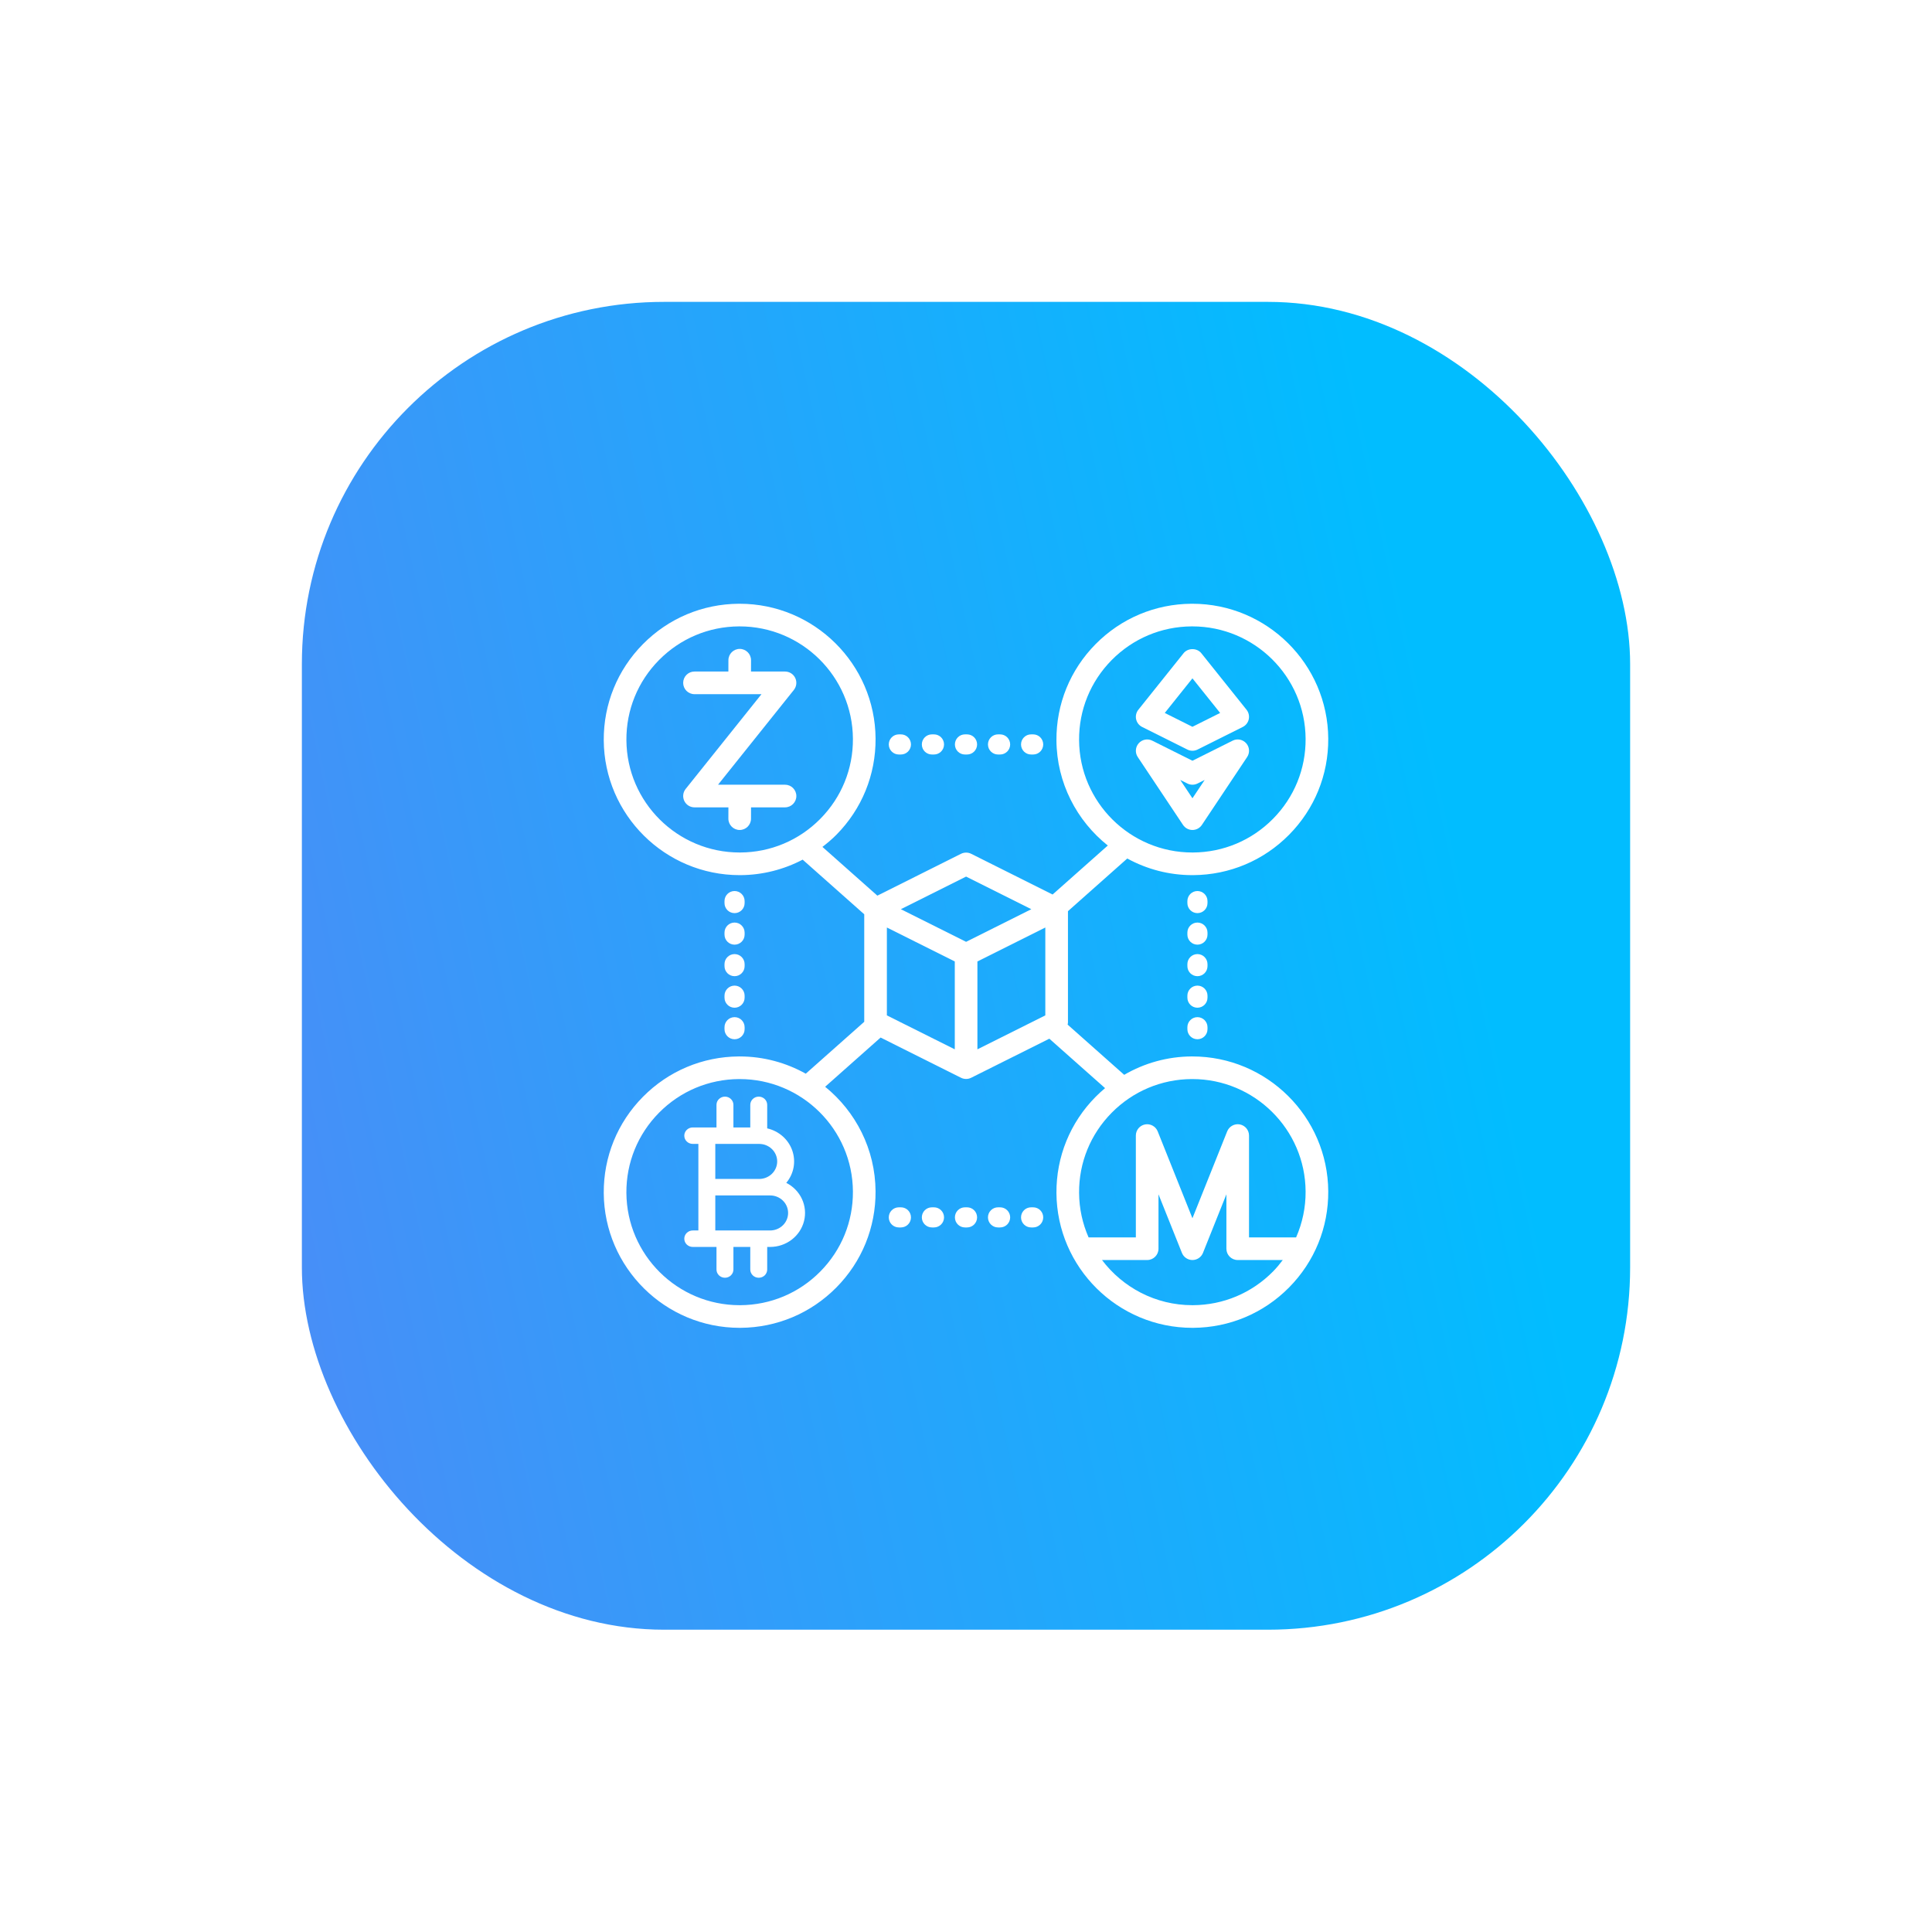
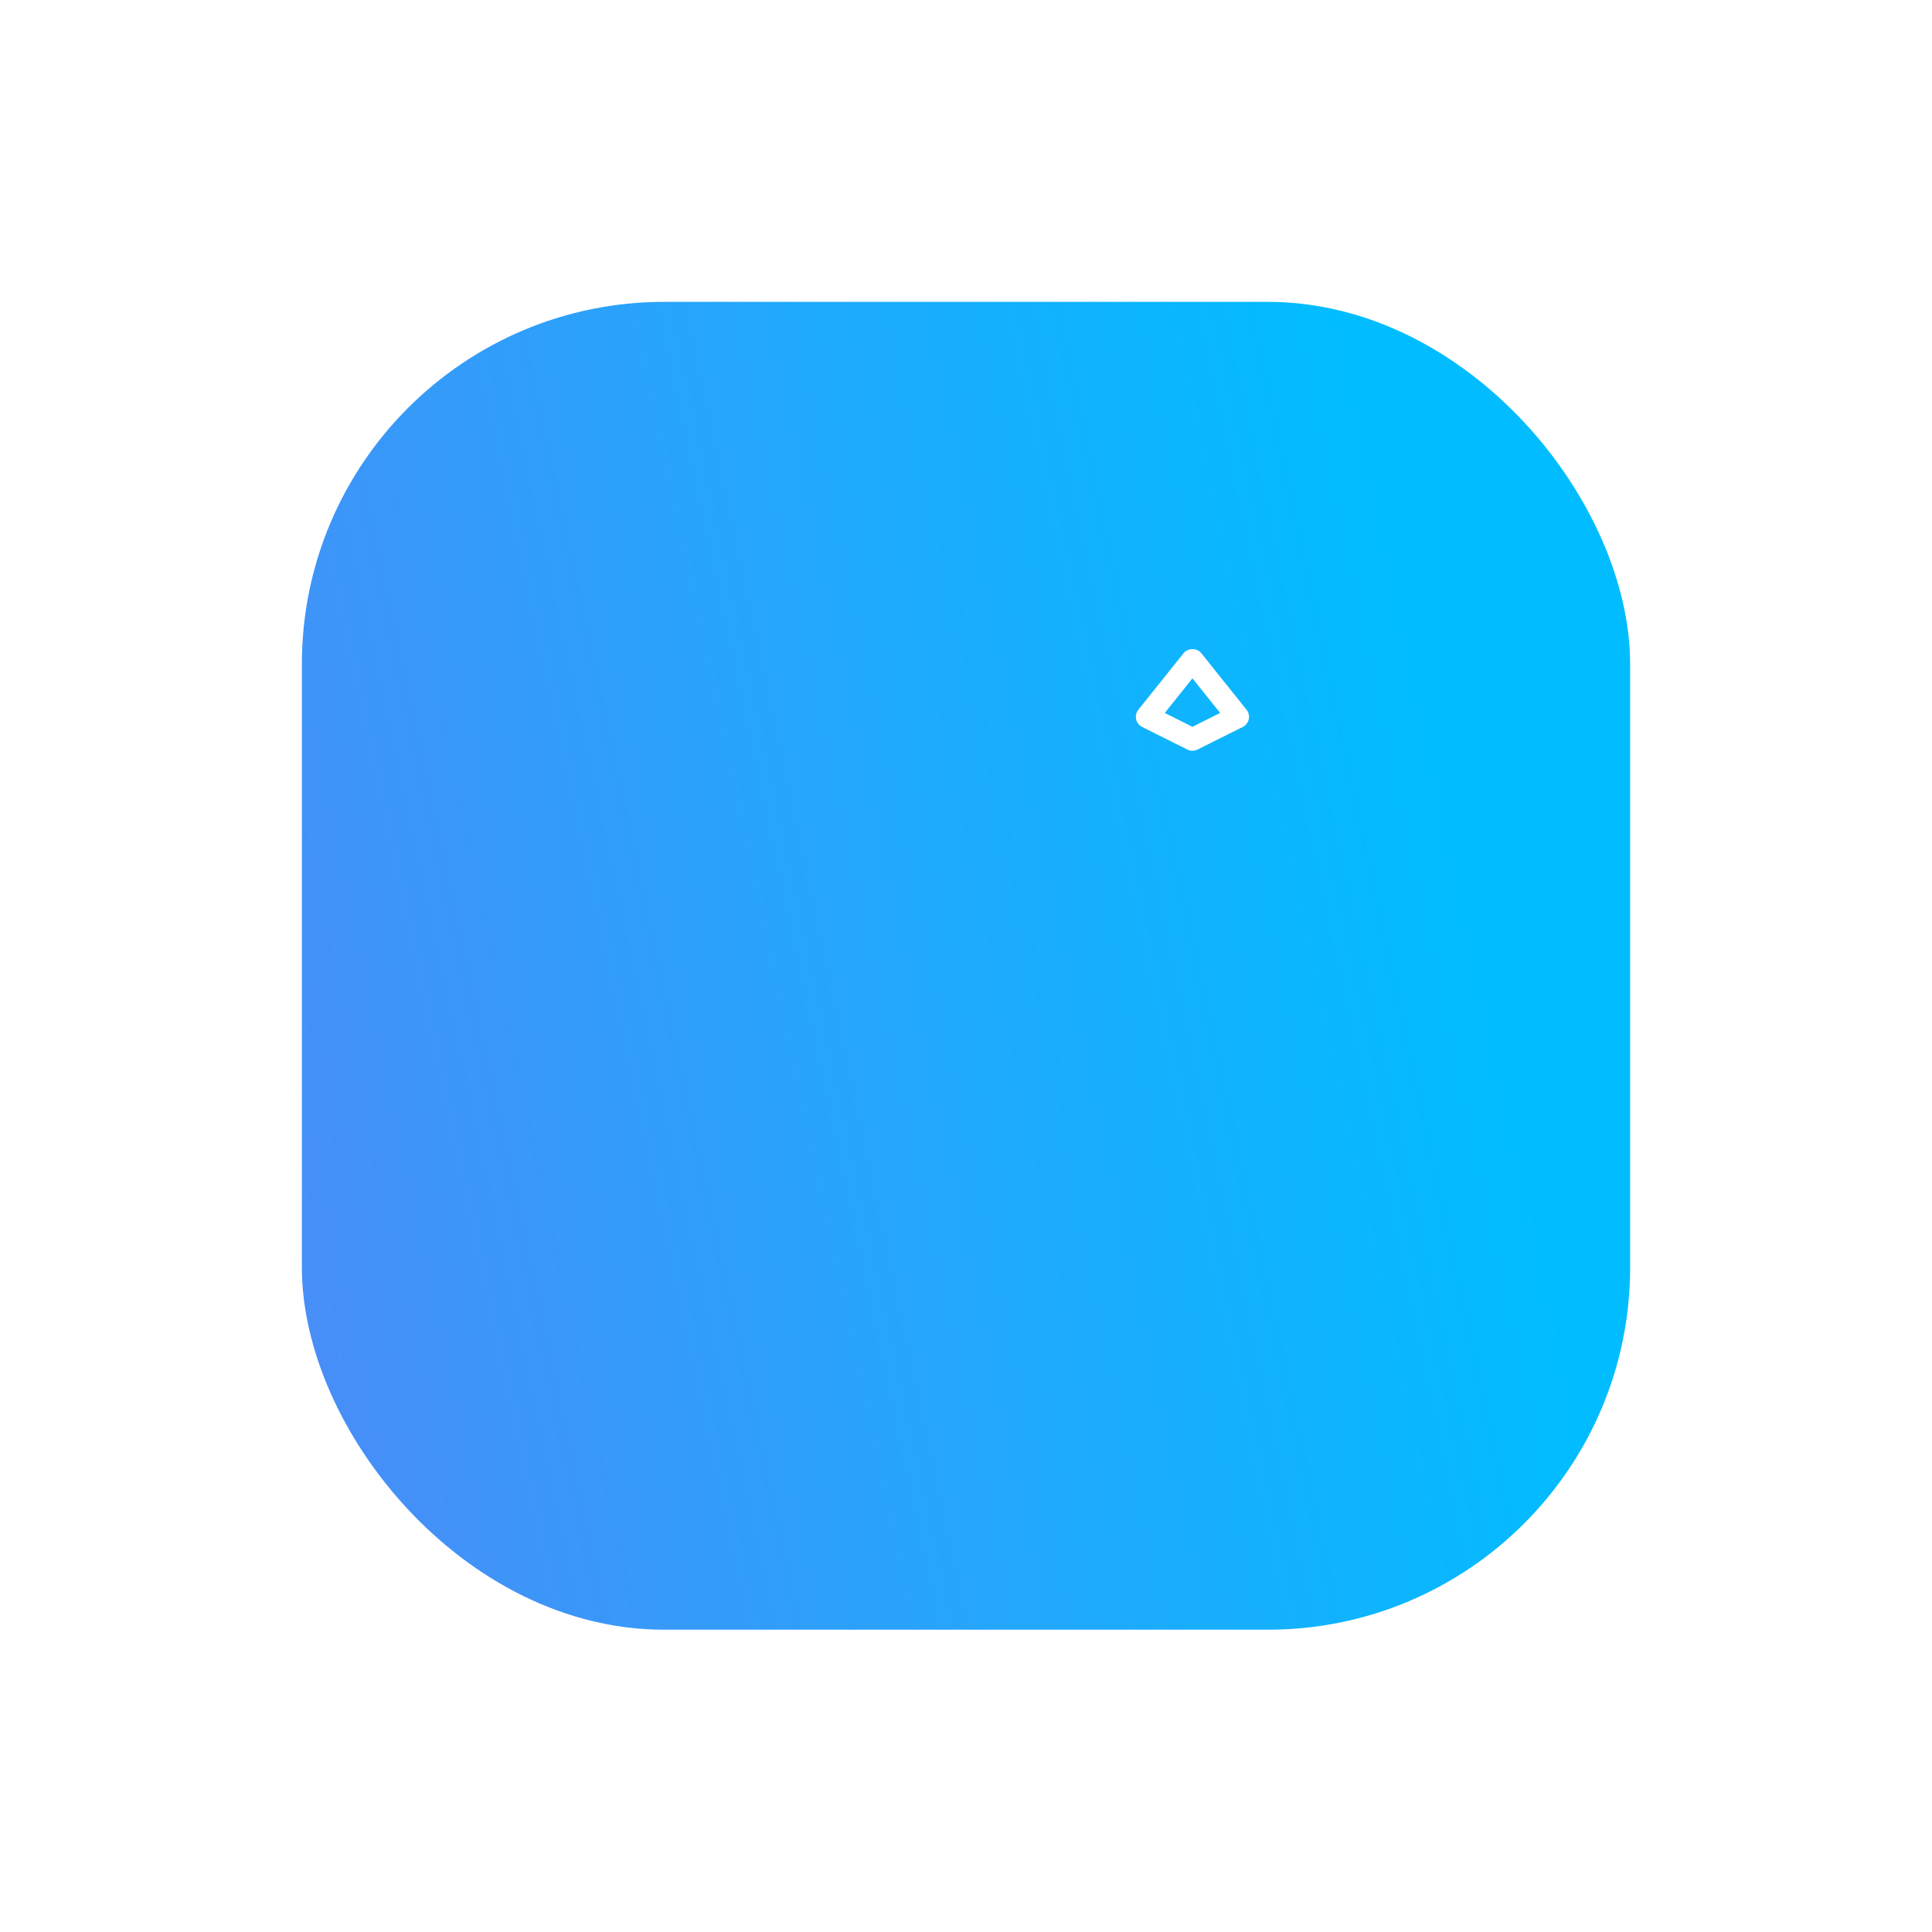
<svg xmlns="http://www.w3.org/2000/svg" width="128" height="128" viewBox="0 0 128 128" fill="none">
  <g filter="url(#filter0_d_1102_20482)">
    <rect x="20" y="8" width="88" height="87.972" rx="24" fill="url(#paint0_linear_1102_20482)" />
    <path d="M75.668 36.162L78.668 37.661C78.772 37.714 78.888 37.74 79.002 37.74C79.117 37.74 79.233 37.714 79.338 37.661L82.337 36.162C82.54 36.061 82.686 35.873 82.734 35.652C82.781 35.431 82.728 35.2 82.587 35.023L79.588 31.274C79.303 30.918 78.702 30.918 78.417 31.274L75.418 35.023C75.277 35.2 75.223 35.431 75.271 35.652C75.32 35.873 75.465 36.06 75.668 36.162ZM79.002 32.942L80.837 35.235L79.002 36.152L77.169 35.235L79.002 32.942Z" fill="white" />
-     <path d="M78.379 42.655C78.519 42.863 78.753 42.988 79.003 42.988C79.254 42.988 79.487 42.863 79.627 42.655L82.626 38.156C82.815 37.873 82.79 37.499 82.565 37.244C82.338 36.989 81.969 36.917 81.667 37.07L79.003 38.401L76.339 37.07C76.037 36.918 75.668 36.989 75.442 37.244C75.217 37.499 75.191 37.873 75.38 38.156L78.379 42.655ZM78.668 39.91C78.879 40.016 79.127 40.016 79.339 39.91L79.813 39.673L79.003 40.887L78.194 39.673L78.668 39.91Z" fill="white" />
-     <path d="M78.997 57.992C78.978 57.992 78.957 57.992 78.938 57.992C77.345 58.002 75.821 58.43 74.481 59.21L70.734 55.885C70.744 55.836 70.755 55.787 70.755 55.735V48.367L74.685 44.878C75.966 45.58 77.435 45.98 78.994 45.98H79.054C81.458 45.964 83.713 45.015 85.403 43.307C87.093 41.598 88.015 39.335 88 36.933C87.968 31.995 83.935 28 78.997 28C78.978 28 78.957 28 78.938 28C76.533 28.016 74.279 28.965 72.589 30.673C70.899 32.382 69.977 34.645 69.992 37.047C70.01 39.87 71.34 42.381 73.395 44.018L69.737 47.264L64.343 44.566C64.132 44.461 63.883 44.461 63.671 44.566L58.127 47.339L54.488 44.109C54.81 43.862 55.122 43.6 55.412 43.306C57.102 41.597 58.024 39.334 58.009 36.932C57.977 31.995 53.944 28 49.005 28C48.986 28 48.965 28 48.946 28C46.541 28.016 44.287 28.965 42.597 30.674C40.907 32.382 39.986 34.646 40 37.048C40.032 41.985 44.065 45.98 49.002 45.98H49.062C50.521 45.971 51.923 45.612 53.179 44.954L57.258 48.574V55.697L53.384 59.135C52.086 58.41 50.594 57.992 49.005 57.992C48.986 57.992 48.965 57.992 48.946 57.992C46.541 58.008 44.287 58.958 42.597 60.666C40.907 62.374 39.986 64.638 40 67.04C40.032 71.977 44.065 75.972 49.002 75.972H49.062C51.466 75.956 53.722 75.007 55.411 73.299C57.102 71.59 58.023 69.327 58.008 66.925C57.99 64.13 56.689 61.639 54.668 60.001L58.342 56.74L63.671 59.405C63.776 59.458 63.892 59.484 64.006 59.484C64.121 59.484 64.237 59.458 64.342 59.405L69.521 56.816L73.214 60.092C72.999 60.273 72.789 60.463 72.589 60.666C70.899 62.374 69.977 64.638 69.992 67.04C70.024 71.977 74.057 75.972 78.994 75.972H79.054C81.458 75.956 83.713 75.007 85.403 73.299C87.093 71.59 88.015 69.327 88 66.925C87.968 61.987 83.935 57.992 78.997 57.992ZM71.492 37.038C71.478 35.037 72.248 33.152 73.655 31.728C75.064 30.304 76.944 29.512 78.948 29.5H78.997C83.112 29.5 86.474 32.828 86.5 36.942C86.514 38.942 85.745 40.828 84.337 42.252C82.928 43.676 81.048 44.468 79.043 44.48C79.027 44.48 79.011 44.48 78.994 44.48C74.879 44.48 71.519 41.152 71.492 37.038ZM49.052 44.48C49.036 44.48 49.02 44.48 49.003 44.48C44.888 44.48 41.527 41.152 41.501 37.038C41.487 35.037 42.256 33.152 43.663 31.728C45.072 30.304 46.952 29.512 48.957 29.5H49.005C53.12 29.5 56.483 32.828 56.508 36.942C56.522 38.942 55.753 40.828 54.345 42.252C52.937 43.676 51.057 44.468 49.052 44.48ZM56.508 66.934C56.522 68.934 55.753 70.82 54.345 72.244C52.937 73.668 51.056 74.46 49.051 74.472C49.035 74.472 49.019 74.472 49.002 74.472C44.887 74.472 41.526 71.144 41.5 67.03C41.487 65.029 42.256 63.144 43.663 61.72C45.072 60.296 46.952 59.504 48.957 59.491H49.005C53.12 59.491 56.483 62.82 56.508 66.934ZM64.006 46.076L68.328 48.237L64.006 50.398L59.685 48.237L64.006 46.076ZM58.758 49.45L63.257 51.7V57.521L58.758 55.272V49.45ZM69.255 55.272L64.756 57.521V51.7L69.255 49.45V55.272ZM79.044 74.472C79.028 74.472 79.011 74.472 78.995 74.472C76.552 74.472 74.382 73.294 73.011 71.48H76.003C76.418 71.48 76.753 71.145 76.753 70.731V67.126L78.306 71.009C78.421 71.294 78.696 71.48 79.002 71.48C79.309 71.48 79.585 71.294 79.699 71.01L81.252 67.126V70.731C81.252 71.145 81.587 71.48 82.001 71.48H84.987C84.787 71.746 84.574 72.003 84.337 72.244C82.928 73.668 81.049 74.46 79.044 74.472ZM85.87 69.981H82.751V63.233C82.751 62.873 82.496 62.565 82.143 62.496C81.795 62.43 81.439 62.62 81.305 62.954L79.002 68.712L76.7 62.955C76.566 62.62 76.208 62.43 75.862 62.497C75.508 62.565 75.253 62.873 75.253 63.233V69.981H72.122C71.724 69.076 71.499 68.08 71.492 67.03C71.478 65.029 72.248 63.144 73.655 61.72C75.064 60.296 76.944 59.504 78.948 59.491H78.997C83.112 59.491 86.474 62.82 86.5 66.934C86.507 68.001 86.286 69.032 85.87 69.981Z" fill="white" />
-     <path d="M52.596 33.709C52.775 33.485 52.81 33.176 52.686 32.916C52.56 32.656 52.299 32.491 52.01 32.491H49.756L49.758 31.744C49.76 31.33 49.425 30.993 49.011 30.992C48.597 30.99 48.26 31.325 48.259 31.739L48.257 32.491H46.011C45.597 32.491 45.262 32.827 45.262 33.241C45.262 33.655 45.597 33.991 46.011 33.991H50.45L45.426 40.27C45.246 40.495 45.212 40.804 45.336 41.063C45.461 41.324 45.723 41.489 46.011 41.489H48.259L48.257 42.236C48.255 42.65 48.59 42.987 49.004 42.988C49.418 42.99 49.755 42.655 49.756 42.241L49.758 41.489H52.01C52.424 41.489 52.76 41.153 52.76 40.739C52.76 40.325 52.424 39.989 52.01 39.989H47.572L52.596 33.709Z" fill="white" />
-     <path d="M52.093 66.367C52.34 66.072 52.507 65.72 52.576 65.344C52.645 64.969 52.615 64.583 52.489 64.222C52.363 63.861 52.144 63.537 51.854 63.281C51.563 63.025 51.211 62.845 50.829 62.758V61.2C50.829 61.055 50.77 60.916 50.665 60.814C50.559 60.712 50.417 60.654 50.268 60.654C50.12 60.654 49.977 60.712 49.872 60.814C49.767 60.916 49.708 61.055 49.708 61.2V62.696H48.591V61.2C48.591 61.055 48.532 60.916 48.426 60.814C48.321 60.712 48.179 60.654 48.03 60.654C47.881 60.654 47.739 60.712 47.633 60.814C47.528 60.916 47.469 61.055 47.469 61.2V62.696H45.897C45.748 62.696 45.605 62.753 45.5 62.856C45.395 62.958 45.336 63.097 45.336 63.241C45.336 63.386 45.395 63.525 45.5 63.627C45.605 63.729 45.748 63.787 45.897 63.787H46.269V66.654V69.522H45.897C45.748 69.522 45.605 69.579 45.5 69.682C45.395 69.784 45.336 69.923 45.336 70.067C45.336 70.212 45.395 70.351 45.5 70.453C45.605 70.555 45.748 70.613 45.897 70.613H47.469V72.109C47.469 72.254 47.528 72.392 47.633 72.495C47.739 72.597 47.881 72.654 48.03 72.654C48.179 72.654 48.321 72.597 48.426 72.495C48.532 72.392 48.591 72.254 48.591 72.109V70.613H49.708V72.109C49.708 72.254 49.767 72.392 49.872 72.495C49.977 72.597 50.12 72.654 50.268 72.654C50.417 72.654 50.559 72.597 50.665 72.495C50.77 72.392 50.829 72.254 50.829 72.109V70.613H51.021C51.539 70.613 52.042 70.444 52.449 70.134C52.857 69.823 53.146 69.388 53.269 68.899C53.393 68.41 53.344 67.894 53.131 67.435C52.917 66.976 52.552 66.6 52.093 66.367L52.093 66.367ZM51.491 64.948C51.491 65.255 51.365 65.551 51.141 65.768C50.917 65.986 50.614 66.108 50.297 66.109H47.39V63.787H50.297C50.614 63.787 50.917 63.909 51.141 64.127C51.365 64.344 51.491 64.64 51.491 64.948ZM51.021 69.522H47.39V67.2H51.021C51.337 67.2 51.641 67.322 51.865 67.54C52.089 67.757 52.214 68.053 52.214 68.361C52.214 68.669 52.089 68.964 51.865 69.182C51.641 69.4 51.337 69.522 51.021 69.522Z" fill="white" />
-     <path fill-rule="evenodd" clip-rule="evenodd" d="M58.884 37.321C58.884 36.953 59.182 36.654 59.551 36.654H59.688C60.056 36.654 60.354 36.953 60.354 37.321C60.354 37.689 60.056 37.988 59.688 37.988H59.551C59.182 37.988 58.884 37.689 58.884 37.321ZM61.074 37.321C61.074 36.953 61.373 36.654 61.741 36.654H61.878C62.246 36.654 62.545 36.953 62.545 37.321C62.545 37.689 62.246 37.988 61.878 37.988H61.741C61.373 37.988 61.074 37.689 61.074 37.321ZM63.265 37.321C63.265 36.953 63.563 36.654 63.931 36.654H64.069C64.437 36.654 64.735 36.953 64.735 37.321C64.735 37.689 64.437 37.988 64.069 37.988H63.931C63.563 37.988 63.265 37.689 63.265 37.321ZM65.455 37.321C65.455 36.953 65.754 36.654 66.122 36.654H66.259C66.627 36.654 66.926 36.953 66.926 37.321C66.926 37.689 66.627 37.988 66.259 37.988H66.122C65.754 37.988 65.455 37.689 65.455 37.321ZM67.646 37.321C67.646 36.953 67.944 36.654 68.312 36.654H68.449C68.818 36.654 69.116 36.953 69.116 37.321C69.116 37.689 68.818 37.988 68.449 37.988H68.312C67.944 37.988 67.646 37.689 67.646 37.321ZM48.667 47.033C49.035 47.033 49.333 47.332 49.333 47.7V47.831C49.333 48.199 49.035 48.497 48.667 48.497C48.298 48.497 48 48.199 48 47.831V47.7C48 47.332 48.298 47.033 48.667 47.033ZM79.333 47.033C79.701 47.033 80 47.332 80 47.7V47.831C80 48.199 79.701 48.497 79.333 48.497C78.965 48.497 78.667 48.199 78.667 47.831V47.7C78.667 47.332 78.965 47.033 79.333 47.033ZM48.667 49.122C49.035 49.122 49.333 49.421 49.333 49.789V49.92C49.333 50.288 49.035 50.586 48.667 50.586C48.298 50.586 48 50.288 48 49.92V49.789C48 49.421 48.298 49.122 48.667 49.122ZM79.333 49.122C79.701 49.122 80 49.421 80 49.789V49.92C80 50.288 79.701 50.586 79.333 50.586C78.965 50.586 78.667 50.288 78.667 49.92V49.789C78.667 49.421 78.965 49.122 79.333 49.122ZM48.667 51.211C49.035 51.211 49.333 51.51 49.333 51.878V52.008C49.333 52.377 49.035 52.675 48.667 52.675C48.298 52.675 48 52.377 48 52.008V51.878C48 51.51 48.298 51.211 48.667 51.211ZM79.333 51.211C79.701 51.211 80 51.51 80 51.878V52.008C80 52.377 79.701 52.675 79.333 52.675C78.965 52.675 78.667 52.377 78.667 52.008V51.878C78.667 51.51 78.965 51.211 79.333 51.211ZM48.667 53.3C49.035 53.3 49.333 53.599 49.333 53.967V54.097C49.333 54.465 49.035 54.764 48.667 54.764C48.298 54.764 48 54.465 48 54.097V53.967C48 53.599 48.298 53.3 48.667 53.3ZM79.333 53.3C79.701 53.3 80 53.599 80 53.967V54.097C80 54.465 79.701 54.764 79.333 54.764C78.965 54.764 78.667 54.465 78.667 54.097V53.967C78.667 53.599 78.965 53.3 79.333 53.3ZM48.667 55.389C49.035 55.389 49.333 55.688 49.333 56.056V56.186C49.333 56.554 49.035 56.853 48.667 56.853C48.298 56.853 48 56.554 48 56.186V56.056C48 55.688 48.298 55.389 48.667 55.389ZM79.333 55.389C79.701 55.389 80 55.688 80 56.056V56.186C80 56.554 79.701 56.853 79.333 56.853C78.965 56.853 78.667 56.554 78.667 56.186V56.056C78.667 55.688 78.965 55.389 79.333 55.389ZM58.884 68.654C58.884 68.286 59.182 67.988 59.551 67.988H59.688C60.056 67.988 60.354 68.286 60.354 68.654C60.354 69.022 60.056 69.321 59.688 69.321H59.551C59.182 69.321 58.884 69.022 58.884 68.654ZM61.074 68.654C61.074 68.286 61.373 67.988 61.741 67.988H61.878C62.246 67.988 62.545 68.286 62.545 68.654C62.545 69.022 62.246 69.321 61.878 69.321H61.741C61.373 69.321 61.074 69.022 61.074 68.654ZM63.265 68.654C63.265 68.286 63.563 67.988 63.931 67.988H64.069C64.437 67.988 64.735 68.286 64.735 68.654C64.735 69.022 64.437 69.321 64.069 69.321H63.931C63.563 69.321 63.265 69.022 63.265 68.654ZM65.455 68.654C65.455 68.286 65.754 67.988 66.122 67.988H66.259C66.627 67.988 66.926 68.286 66.926 68.654C66.926 69.022 66.627 69.321 66.259 69.321H66.122C65.754 69.321 65.455 69.022 65.455 68.654ZM67.646 68.654C67.646 68.286 67.944 67.988 68.312 67.988H68.449C68.818 67.988 69.116 68.286 69.116 68.654C69.116 69.022 68.818 69.321 68.449 69.321H68.312C67.944 69.321 67.646 69.022 67.646 68.654Z" fill="white" />
  </g>
  <defs>
    <filter id="filter0_d_1102_20482" x="0" y="0" width="128" height="127.972" filterUnits="userSpaceOnUse" color-interpolation-filters="sRGB">
      <feFlood flood-opacity="0" result="BackgroundImageFix" />
      <feColorMatrix in="SourceAlpha" type="matrix" values="0 0 0 0 0 0 0 0 0 0 0 0 0 0 0 0 0 0 127 0" result="hardAlpha" />
      <feOffset dy="12" />
      <feGaussianBlur stdDeviation="10" />
      <feComposite in2="hardAlpha" operator="out" />
      <feColorMatrix type="matrix" values="0 0 0 0 0.383 0 0 0 0 0.741 0 0 0 0 1 0 0 0 0.33 0" />
      <feBlend mode="normal" in2="BackgroundImageFix" result="effect1_dropShadow_1102_20482" />
      <feBlend mode="normal" in="SourceGraphic" in2="effect1_dropShadow_1102_20482" result="shape" />
    </filter>
    <linearGradient id="paint0_linear_1102_20482" x1="86.46" y1="-4.218" x2="2.414" y2="13.76" gradientUnits="userSpaceOnUse">
      <stop stop-color="#01BDFF" />
      <stop offset="1" stop-color="#4B8CF7" />
    </linearGradient>
  </defs>
</svg>